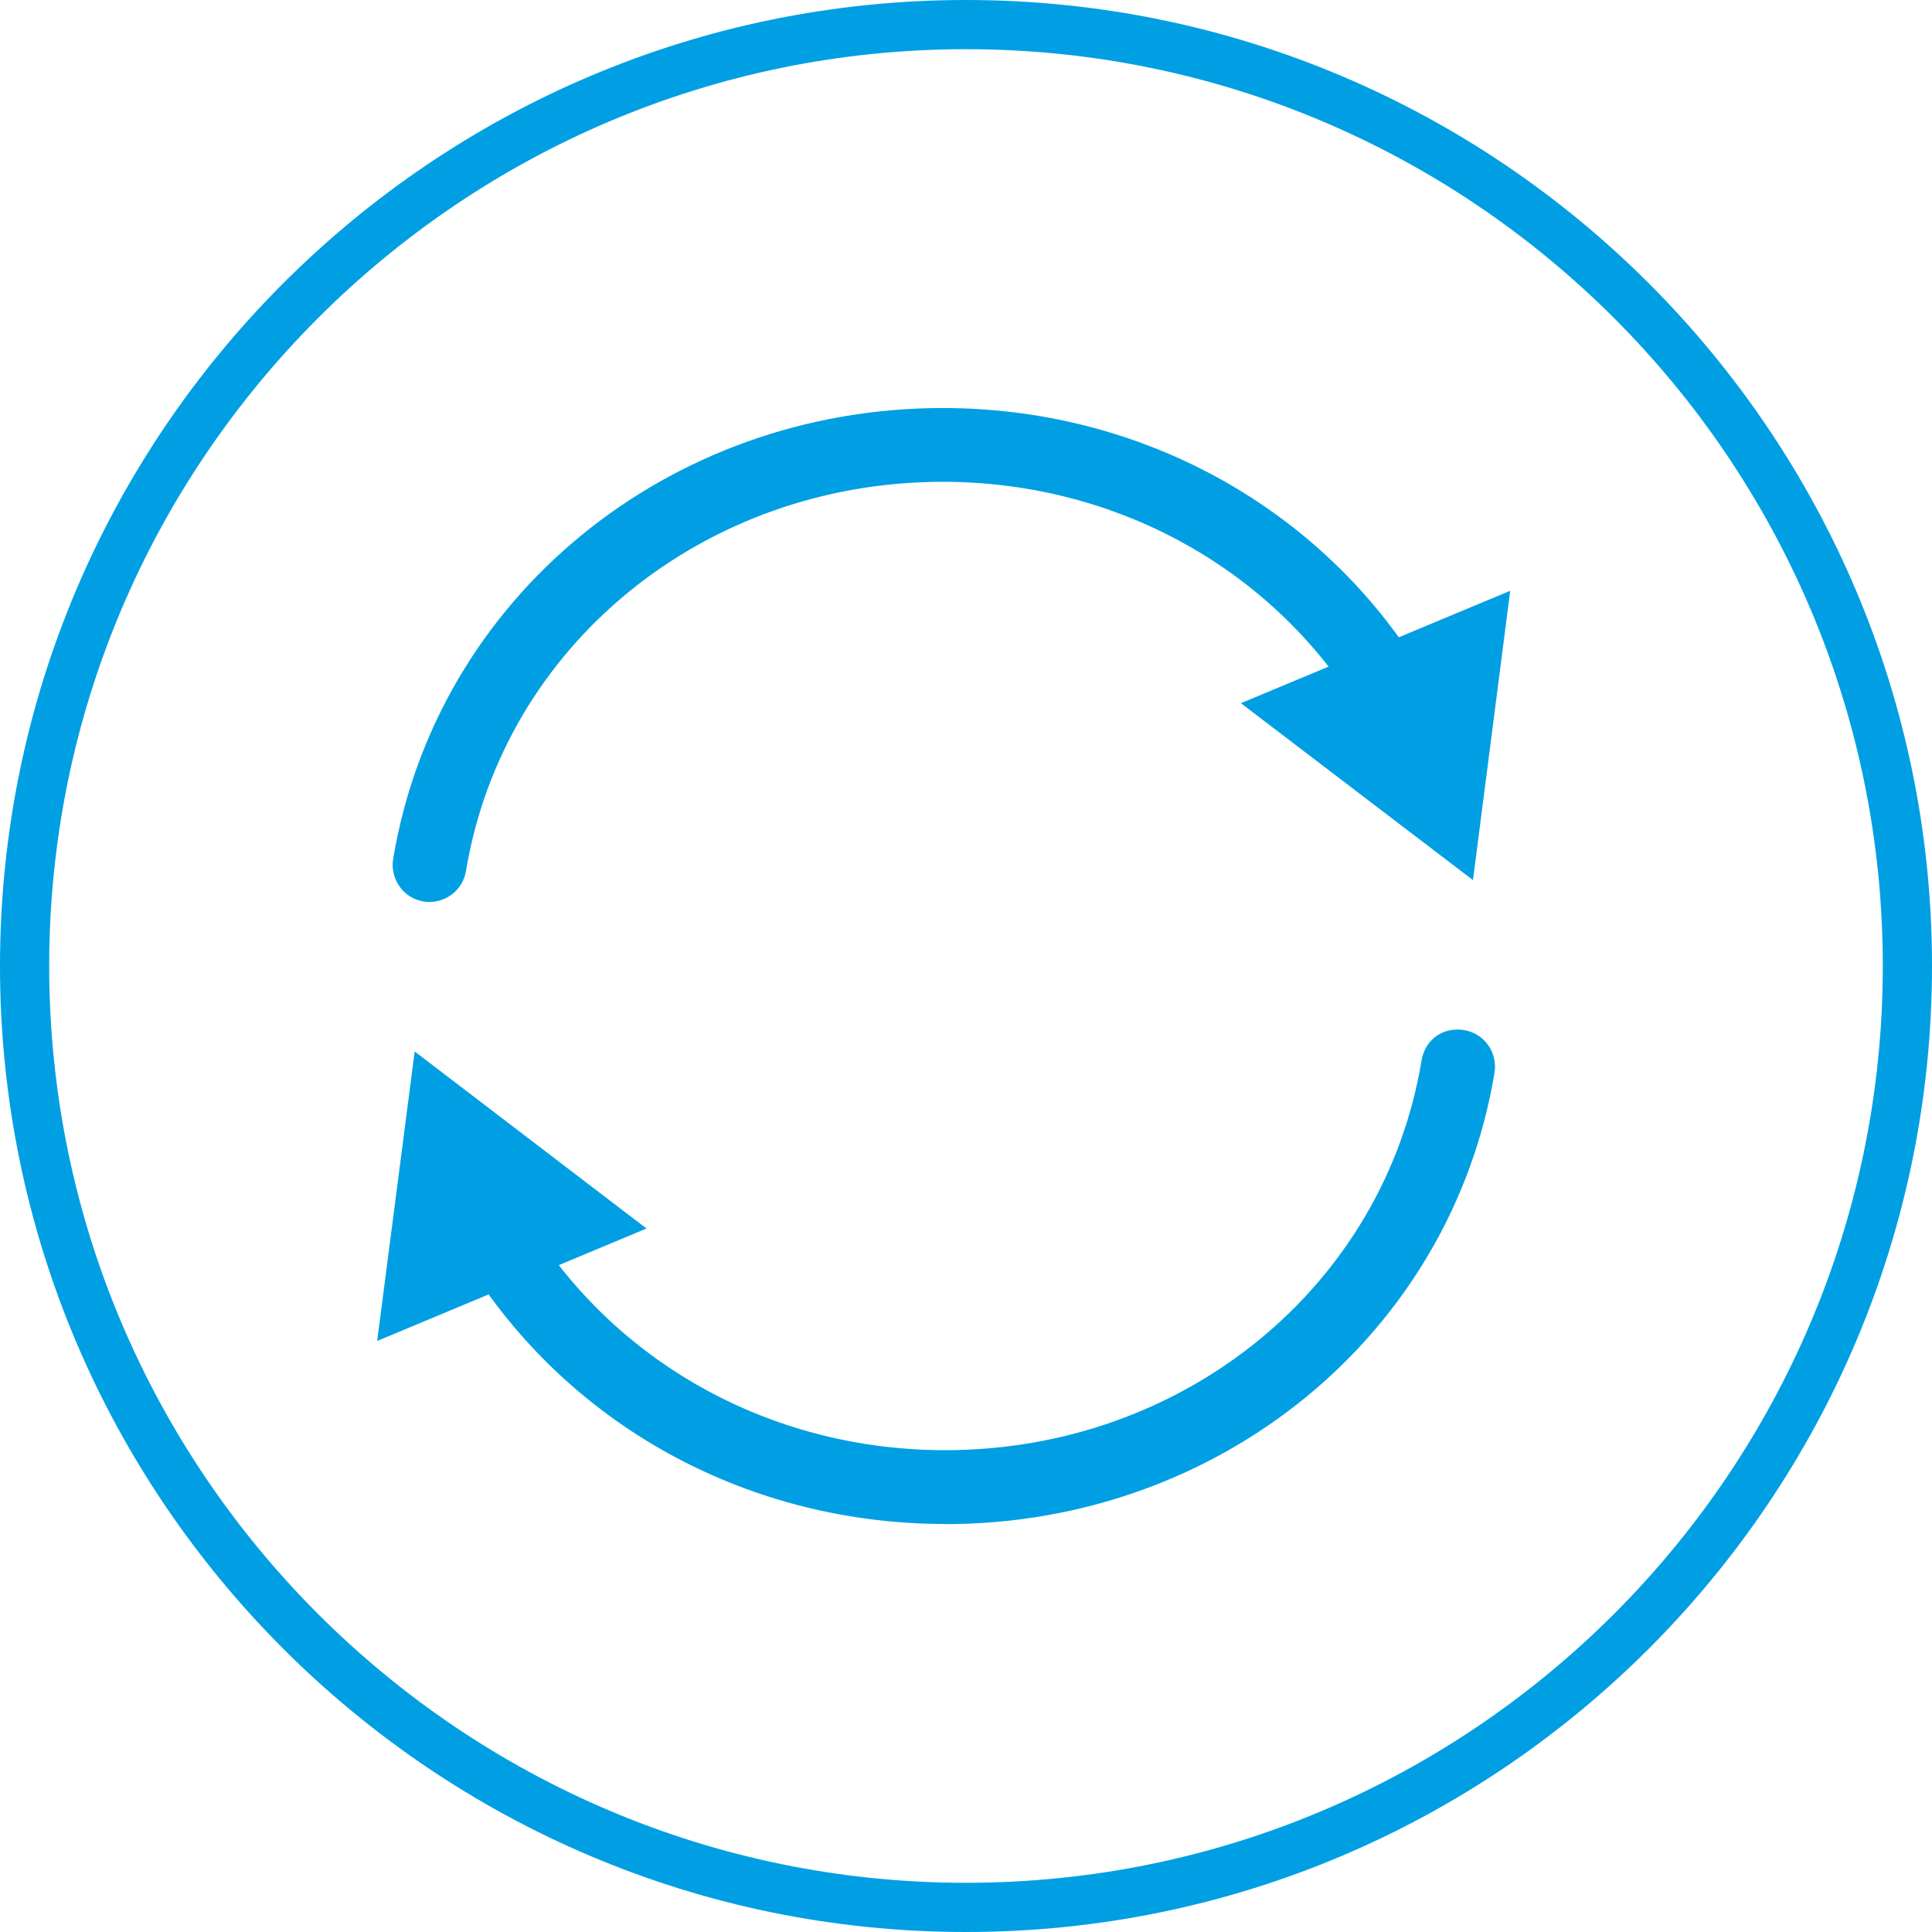
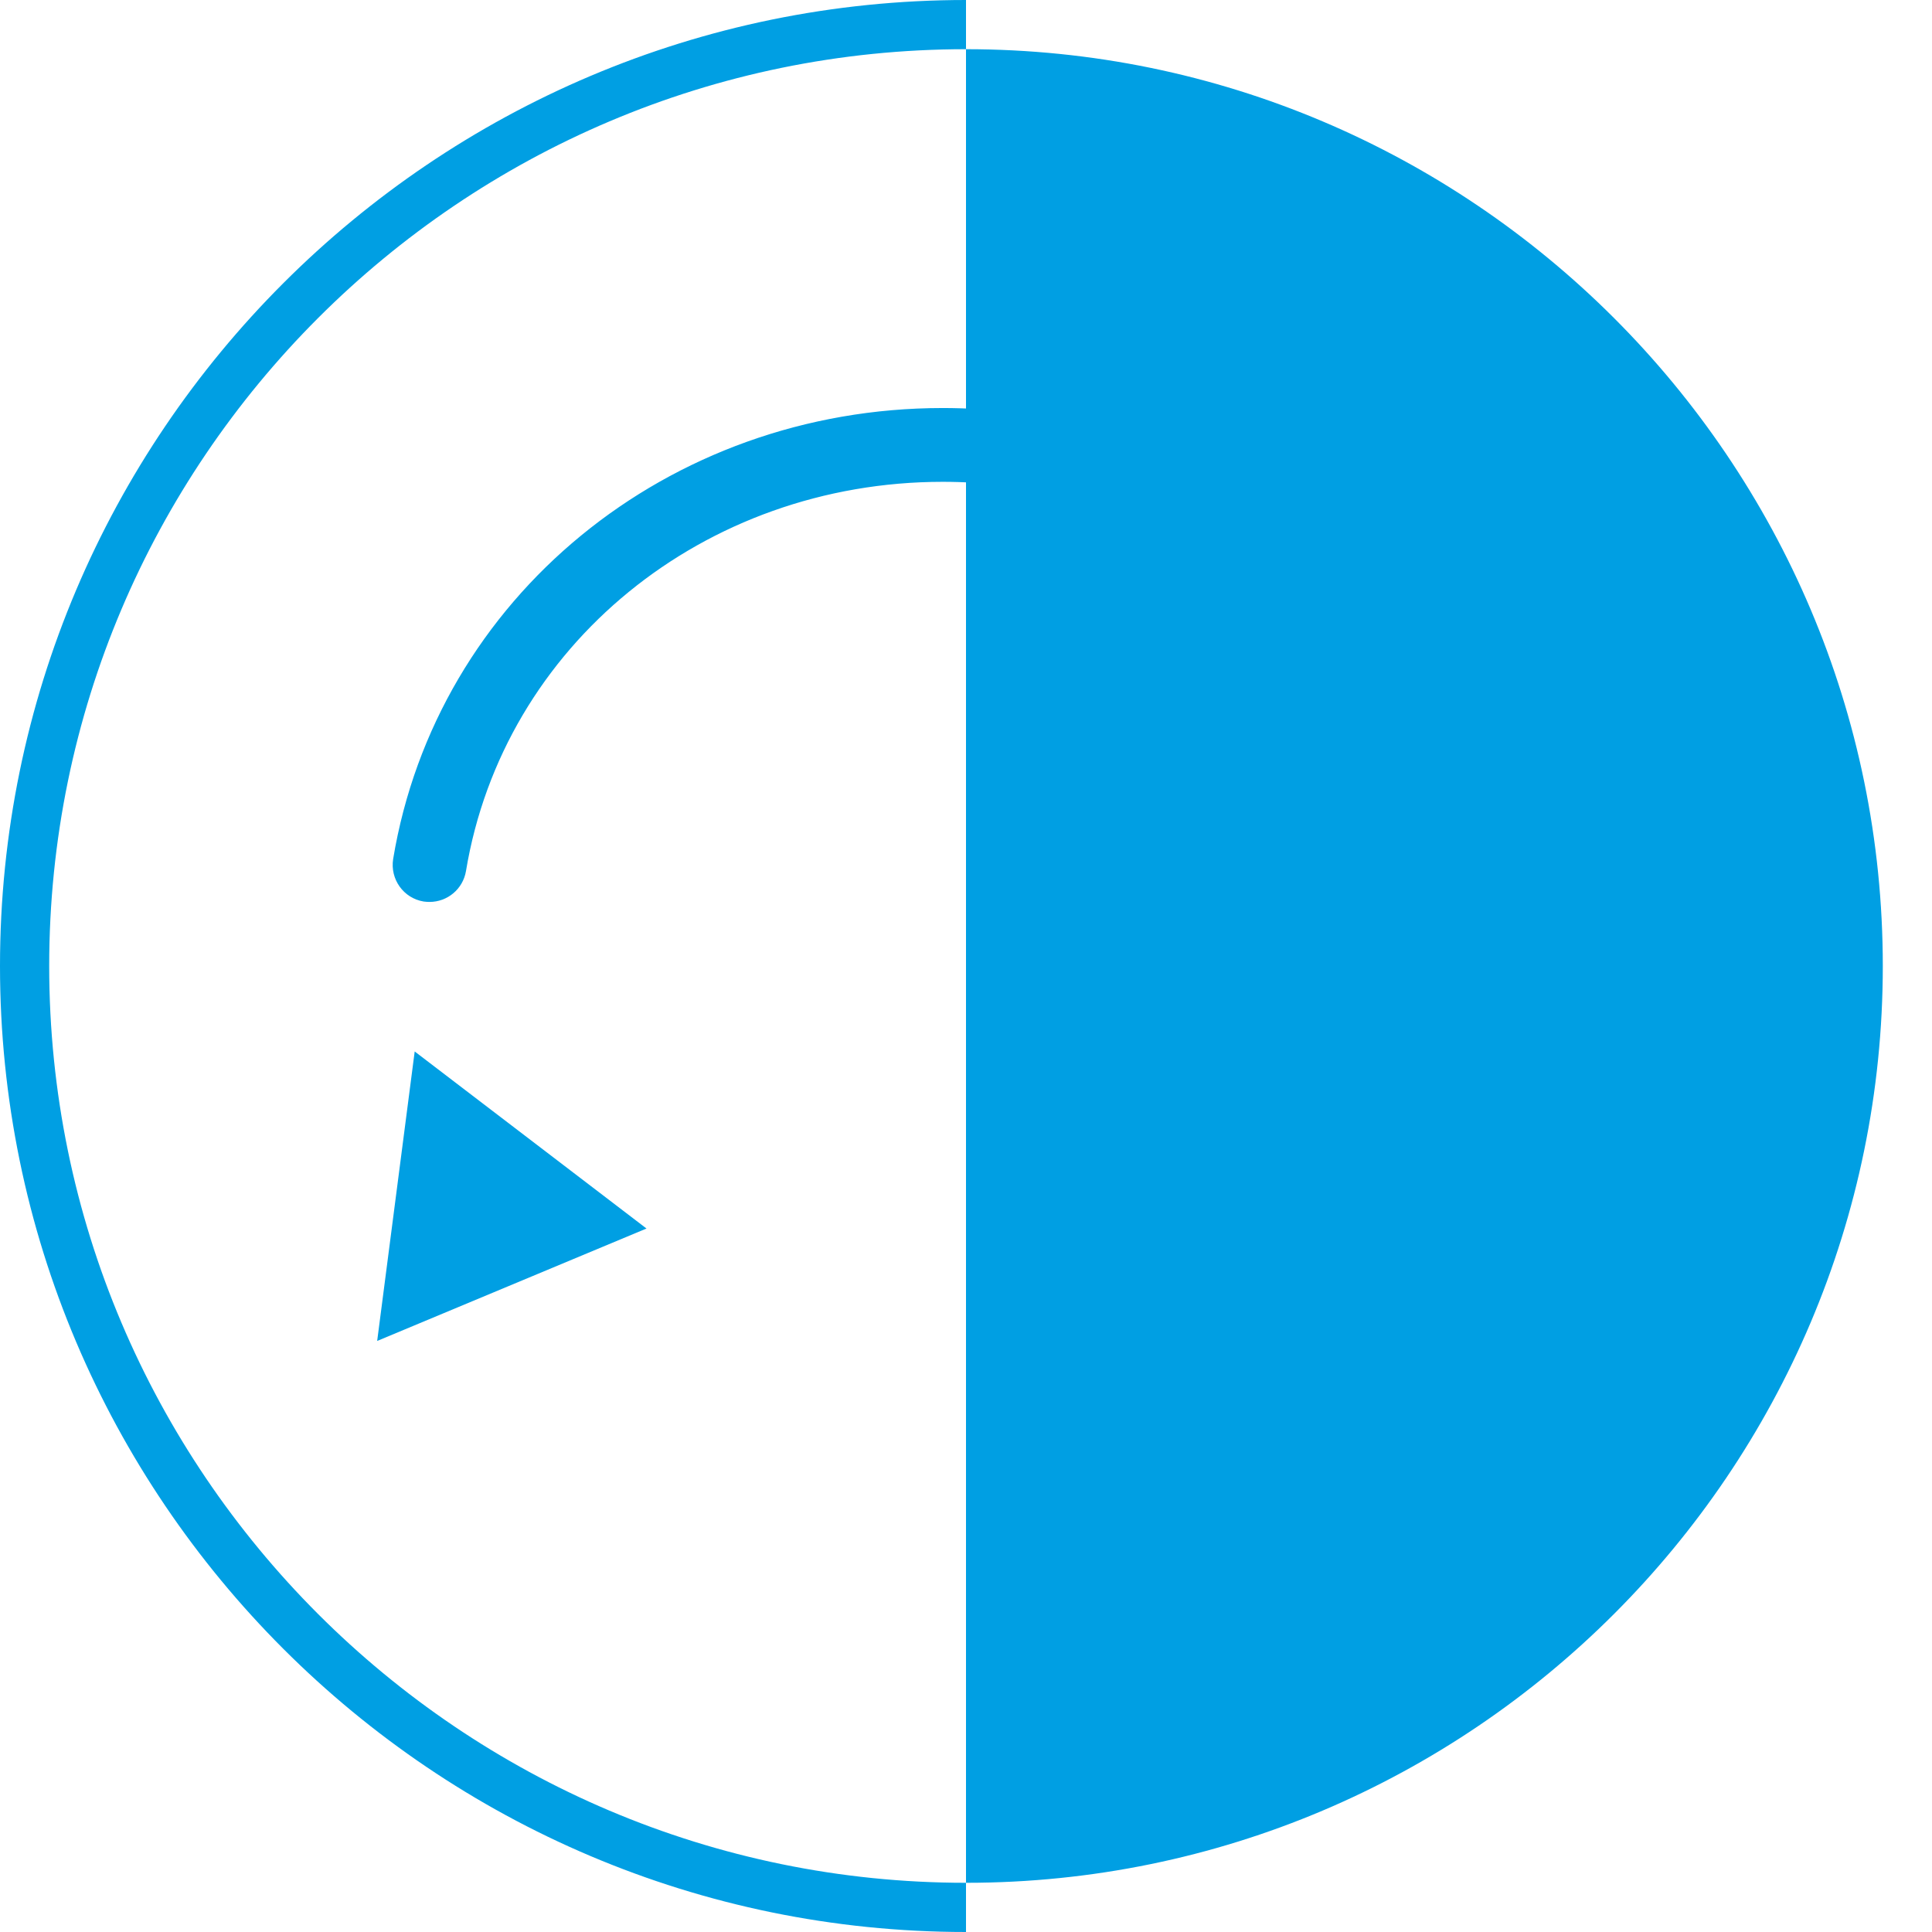
<svg xmlns="http://www.w3.org/2000/svg" id="Livello_2" data-name="Livello 2" viewBox="0 0 139.02 139.02">
  <defs>
    <style>
      .cls-1 {
        fill: #009fe3;
        stroke-width: 0px;
      }
    </style>
  </defs>
  <g id="Livello_1-2" data-name="Livello 1">
    <g>
-       <path class="cls-1" d="m69.51,139.02C31.18,139.02,0,107.84,0,69.51S31.18,0,69.51,0s69.51,31.18,69.51,69.51-31.18,69.51-69.51,69.51Zm0-135.48C33.14,3.54,3.54,33.14,3.54,69.51s29.59,65.97,65.97,65.97,65.97-29.59,65.97-65.97S105.89,3.54,69.51,3.54Z" />
-       <path class="cls-1" d="m68.01,109.66c-13.95,0-26.67-6.83-34.04-18.26-.8-1.23-.44-2.88.79-3.67,1.25-.79,2.88-.44,3.67.8,6.39,9.91,17.45,15.82,29.58,15.82,17.18,0,31.59-11.79,34.28-28.04.24-1.45,1.47-2.43,3.06-2.19,1.45.24,2.42,1.6,2.19,3.06-3.11,18.82-19.73,32.49-39.52,32.49Z" />
+       <path class="cls-1" d="m69.51,139.02C31.18,139.02,0,107.84,0,69.51S31.18,0,69.51,0Zm0-135.48C33.14,3.54,3.54,33.14,3.54,69.51s29.59,65.97,65.97,65.97,65.97-29.59,65.97-65.97S105.89,3.54,69.51,3.54Z" />
      <polygon class="cls-1" points="27.14 96.49 29.84 75.66 46.52 88.4 27.14 96.49" />
      <path class="cls-1" d="m30.92,64.9c-.15,0-.29-.01-.44-.03-1.45-.24-2.42-1.61-2.19-3.06,3.12-18.8,19.76-32.45,39.55-32.45,13.92,0,26.63,6.81,34,18.23.8,1.23.44,2.88-.8,3.67-1.22.79-2.86.44-3.67-.8-6.38-9.89-17.43-15.79-29.53-15.79-17.19,0-31.62,11.78-34.31,28.01-.22,1.3-1.34,2.22-2.62,2.22Z" />
      <polygon class="cls-1" points="89.29 50.6 105.99 63.33 108.67 42.51 89.29 50.6" />
    </g>
  </g>
</svg>